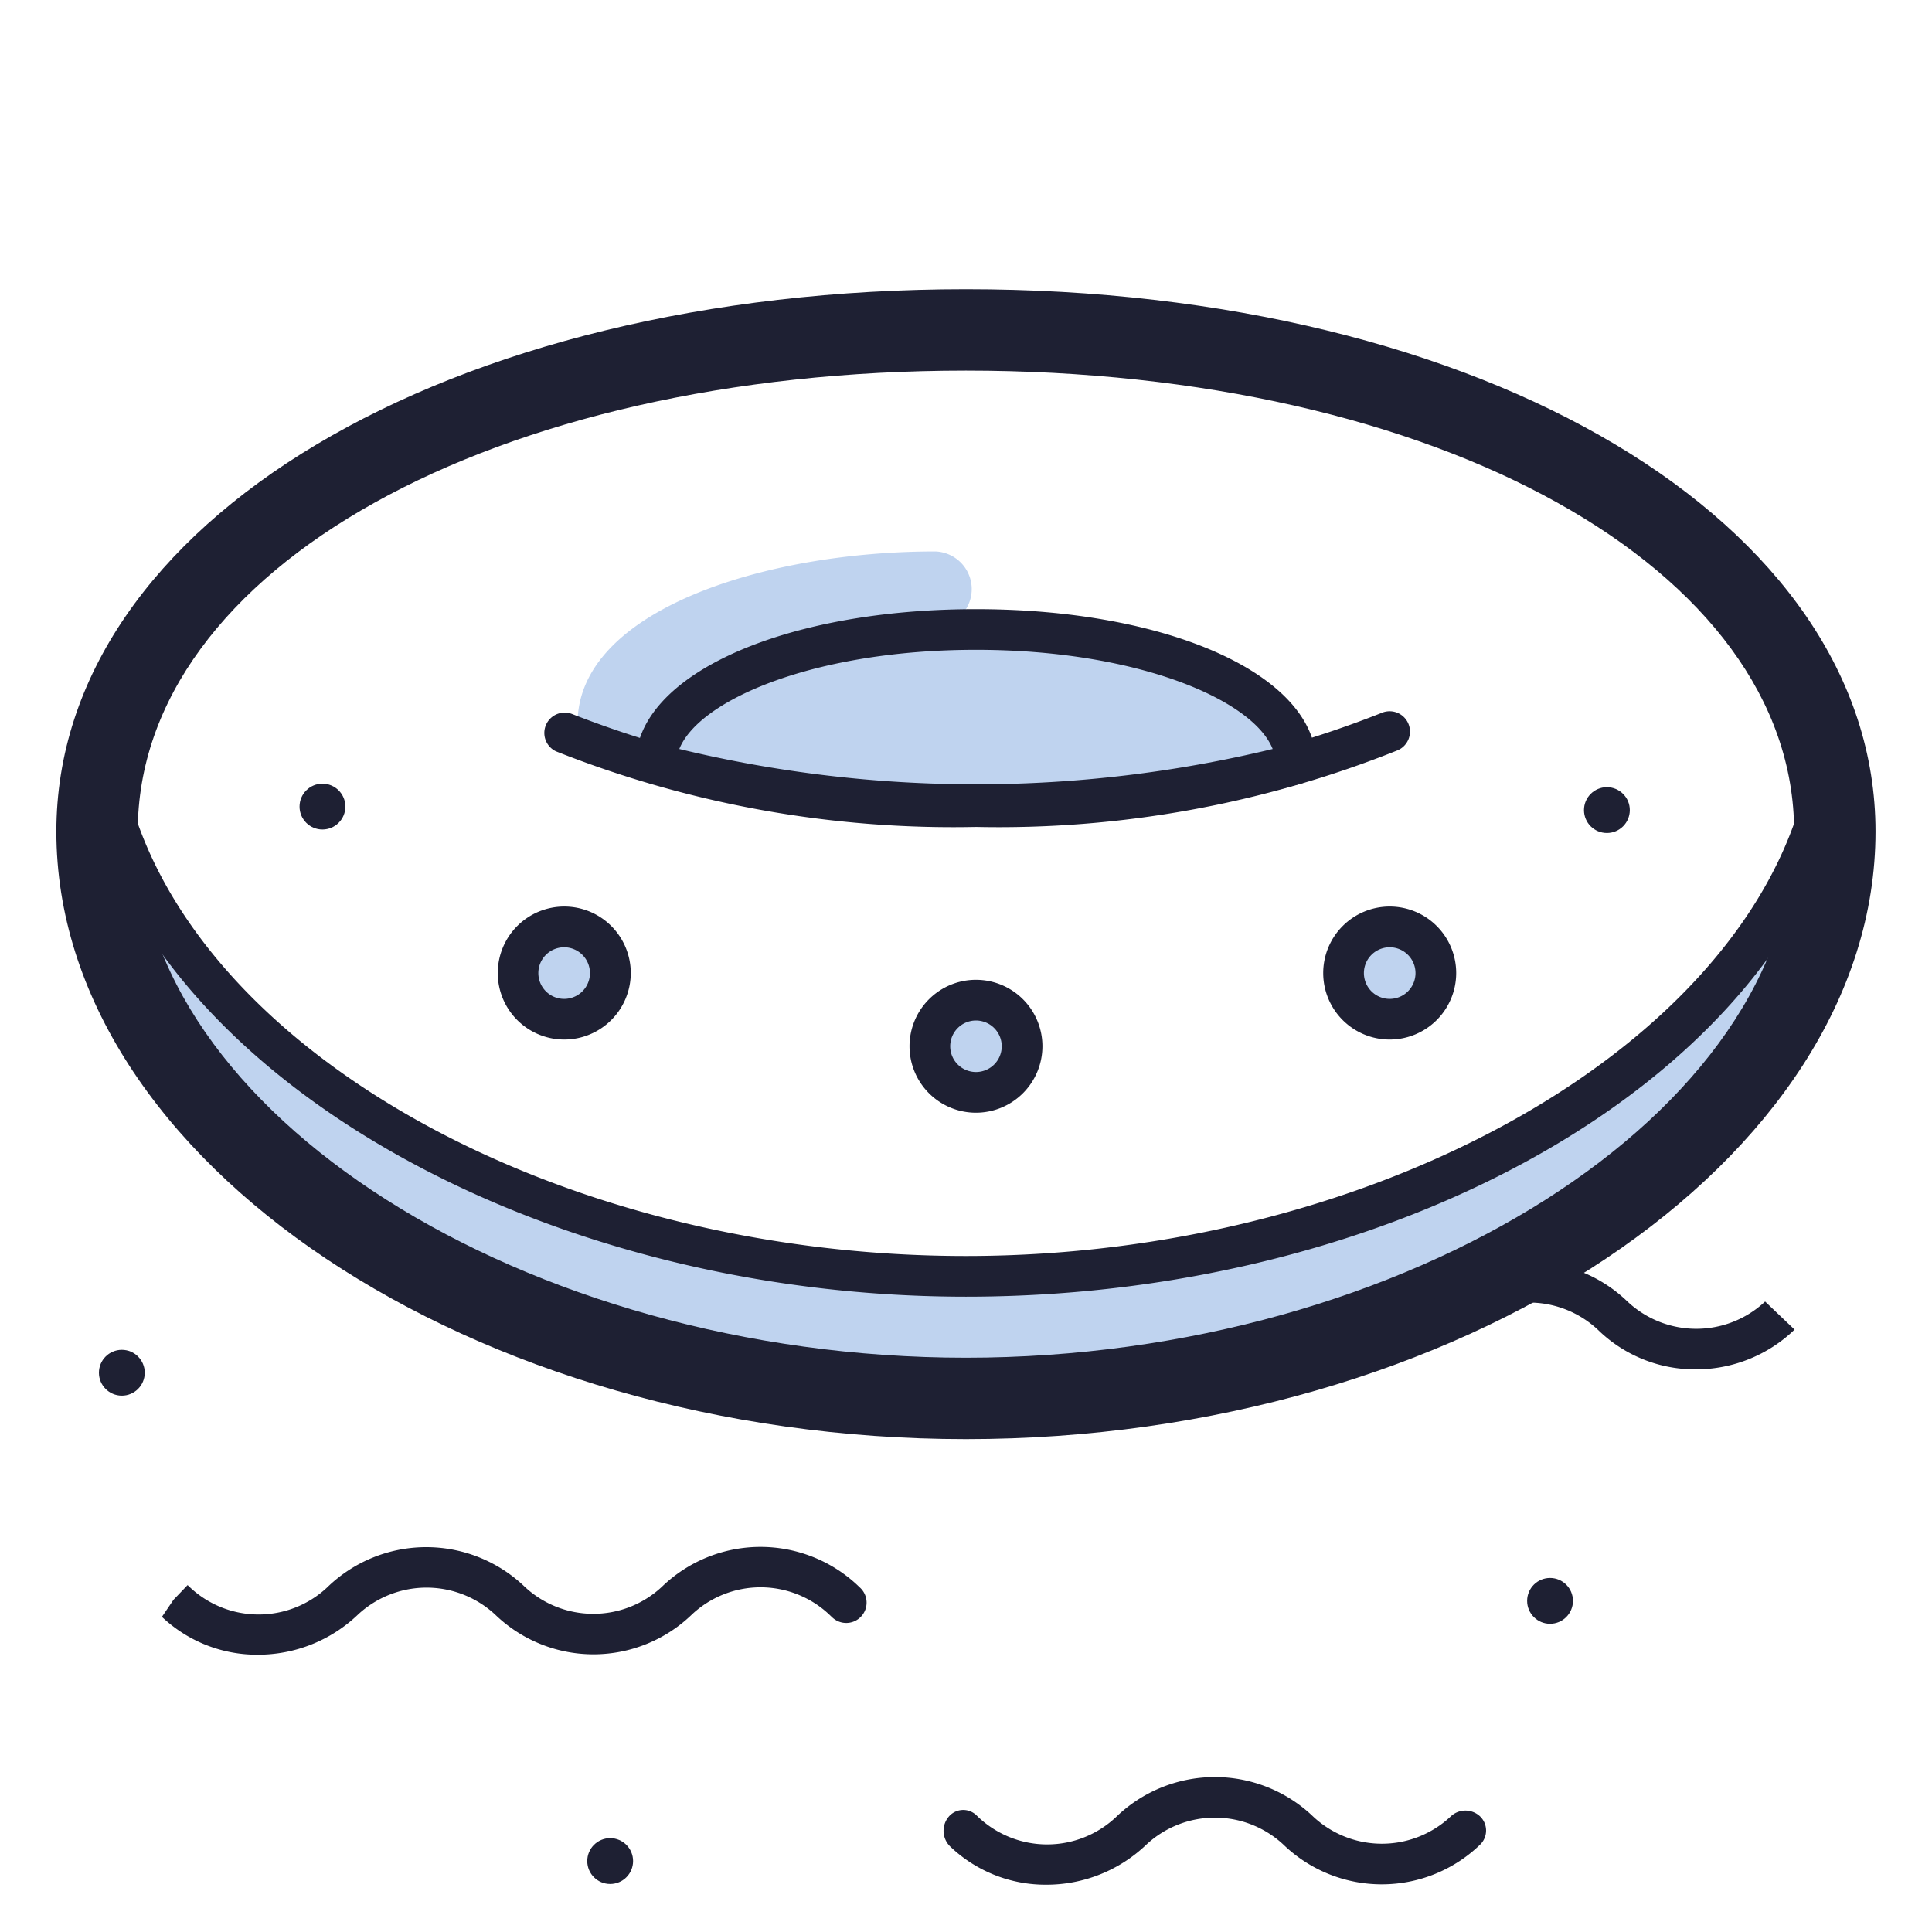
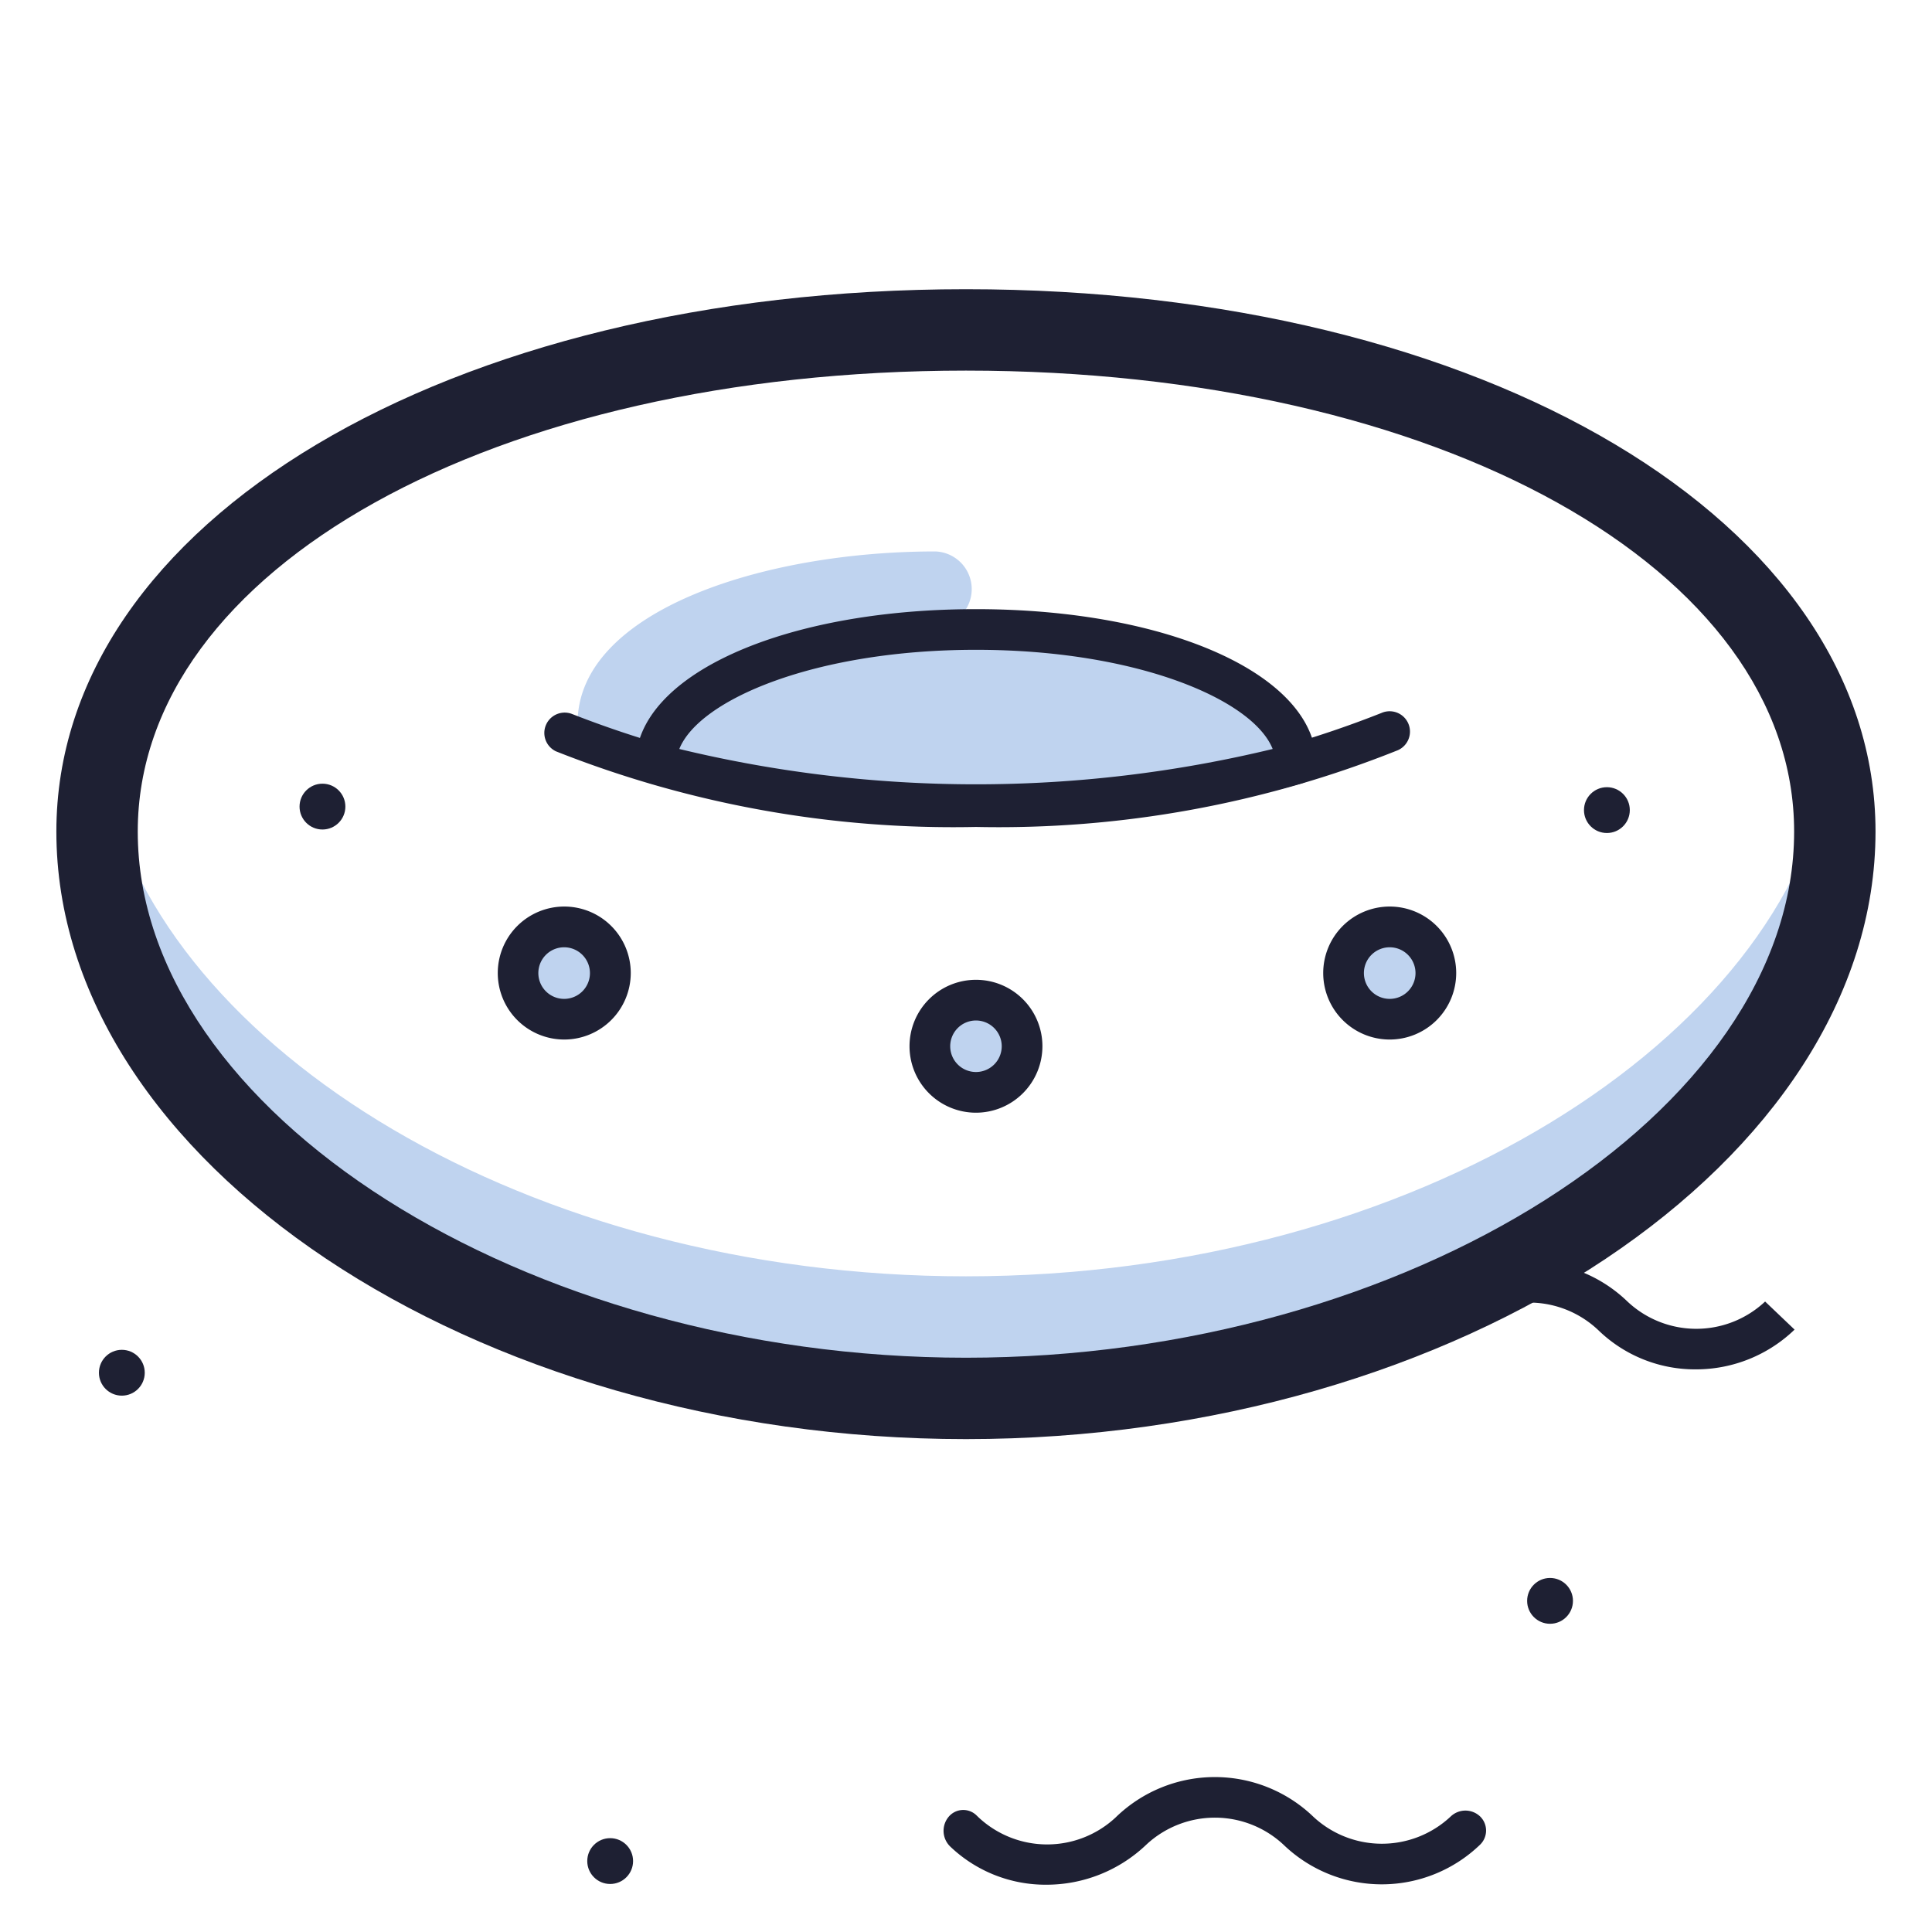
<svg xmlns="http://www.w3.org/2000/svg" viewBox="0 0 47.476 47.476">
  <title>support</title>
  <g id="6fbc61c6-d9cb-4cc2-875d-4f77bfdaf346" data-name="Layer 2">
    <g id="c6c94978-9d6f-402c-818e-016843d15962" data-name="Layer 1">
      <path d="M2.586,19.259c1.433,6.508,10.356,12.105,21.151,12.105,11.055,0,20.148-5.87,21.241-12.578,0,0,.384,15.578-21.241,15.578C1.362,34.364,2.586,19.259,2.586,19.259Z" fill="#bfd3ef" />
-       <path d="M23.737,31.864c-10.592,0-20.1-5.489-21.639-12.5a.5.5,0,0,1,.976-.215C4.52,25.719,13.6,30.864,23.737,30.864c10.347,0,19.655-5.454,20.748-12.159a.5.5,0,0,1,.987.161C44.283,26.155,34.736,31.864,23.737,31.864Z" fill="#1e2033" />
      <path d="M15.119,18.7a.927.927,0,0,1-.926-.926c0-2.744,4.528-4.223,8.79-4.223a.926.926,0,0,1,0,1.851c-4.171,0-6.938,1.428-6.938,2.372A.927.927,0,0,1,15.119,18.7Z" fill="#bfd3ef" />
      <path d="M23.737,35.364c-12.116,0-22.352-6.837-22.352-14.93,0-7.6,9.609-13.327,22.352-13.327s22.351,5.729,22.351,13.327C46.088,28.527,35.852,35.364,23.737,35.364Zm0-26.257c-11.6,0-20.352,4.869-20.352,11.327,0,6.888,9.51,12.93,20.352,12.93s20.351-6.042,20.351-12.93C44.088,13.976,35.339,9.107,23.737,9.107Z" fill="#1e2033" />
-       <path d="M23.983,20.321a26.486,26.486,0,0,1-10.321-1.858.5.5,0,0,1,.4-.916,25.844,25.844,0,0,0,9.918,1.774,25.726,25.726,0,0,0,9.965-1.8.5.5,0,0,1,.406.914A26.372,26.372,0,0,1,23.983,20.321Z" fill="#1e2033" />
+       <path d="M23.983,20.321a26.486,26.486,0,0,1-10.321-1.858.5.5,0,0,1,.4-.916,25.844,25.844,0,0,0,9.918,1.774,25.726,25.726,0,0,0,9.965-1.8.5.5,0,0,1,.406.914A26.372,26.372,0,0,1,23.983,20.321" fill="#1e2033" />
      <circle cx="23.983" cy="25.71" r="1.133" fill="#bfd3ef" />
      <path d="M23.983,27.343a1.633,1.633,0,1,1,1.633-1.633A1.635,1.635,0,0,1,23.983,27.343Zm0-2.266a.633.633,0,1,0,.633.633A.634.634,0,0,0,23.983,25.077Z" fill="#1e2033" />
      <circle cx="13.864" cy="23.912" r="1.133" fill="#bfd3ef" />
      <path d="M13.864,25.545A1.634,1.634,0,1,1,15.5,23.912,1.636,1.636,0,0,1,13.864,25.545Zm0-2.267a.634.634,0,1,0,.633.634A.635.635,0,0,0,13.864,23.278Z" fill="#1e2033" />
      <circle cx="34.151" cy="23.912" r="1.133" fill="#bfd3ef" />
      <path d="M34.151,25.545a1.634,1.634,0,1,1,1.633-1.633A1.635,1.635,0,0,1,34.151,25.545Zm0-2.267a.634.634,0,1,0,.633.634A.635.635,0,0,0,34.151,23.278Z" fill="#1e2033" />
      <circle cx="7.924" cy="19.821" r="0.563" fill="#1e2033" />
      <circle cx="39.487" cy="19.907" r="0.563" fill="#1e2033" />
      <path d="M31.847,18.769a31.1,31.1,0,0,1-15.728,0c0-1.821,3.521-3.3,7.864-3.3S31.847,16.948,31.847,18.769Z" fill="#bfd3ef" />
      <path d="M24.151,20.3a30.847,30.847,0,0,1-8.176-1.052.5.5,0,0,1-.356-.479c0-2.165,3.6-3.8,8.364-3.8s8.364,1.633,8.364,3.8a.5.5,0,0,1-.363.481A28.68,28.68,0,0,1,24.151,20.3Zm-7.458-1.895a31.042,31.042,0,0,0,14.581,0c-.484-1.216-3.344-2.437-7.291-2.437S17.181,17.19,16.693,18.405Zm15.154.364h0Z" fill="#1e2033" />
      <rect width="47.476" height="47.476" fill="none" />
-       <path d="M6.333,40.662a3.4,3.4,0,0,1-2.354-.93l.285-.42.346-.361.061.058a2.465,2.465,0,0,0,3.368,0,3.492,3.492,0,0,1,4.821-.049,2.469,2.469,0,0,0,3.411.027,3.486,3.486,0,0,1,4.788-.044l.081.077a.5.5,0,1,1-.69.724l-.08-.076A2.464,2.464,0,0,0,17,39.676a3.478,3.478,0,0,1-4.8.031,2.475,2.475,0,0,0-3.4-.034A3.553,3.553,0,0,1,6.333,40.662Z" fill="#1e2033" />
      <path d="M41.667,33.65a3.411,3.411,0,0,1-2.373-.946,2.47,2.47,0,0,0-3.4-.034.535.535,0,0,1-.736.013.466.466,0,0,1-.016-.678l.061-.058a3.473,3.473,0,0,1,4.761.009,2.469,2.469,0,0,0,3.411.027l.724.69A3.489,3.489,0,0,1,41.667,33.65Z" fill="#1e2033" />
      <path d="M25.711,46.314a3.39,3.39,0,0,1-2.354-.932.537.537,0,0,1-.047-.735.467.467,0,0,1,.677-.046l.06.058a2.467,2.467,0,0,0,3.37,0,3.492,3.492,0,0,1,4.821-.049,2.47,2.47,0,0,0,3.411.027.524.524,0,0,1,.723,0,.483.483,0,0,1,0,.692,3.481,3.481,0,0,1-4.8.032,2.471,2.471,0,0,0-3.4-.034A3.553,3.553,0,0,1,25.711,46.314Z" fill="#1e2033" />
      <circle cx="38.09" cy="39.339" r="0.563" fill="#1e2033" />
      <circle cx="2.994" cy="33.733" r="0.563" fill="#1e2033" />
      <circle cx="14.994" cy="45.733" r="0.563" fill="#1e2033" />
    </g>
  </g>
</svg>